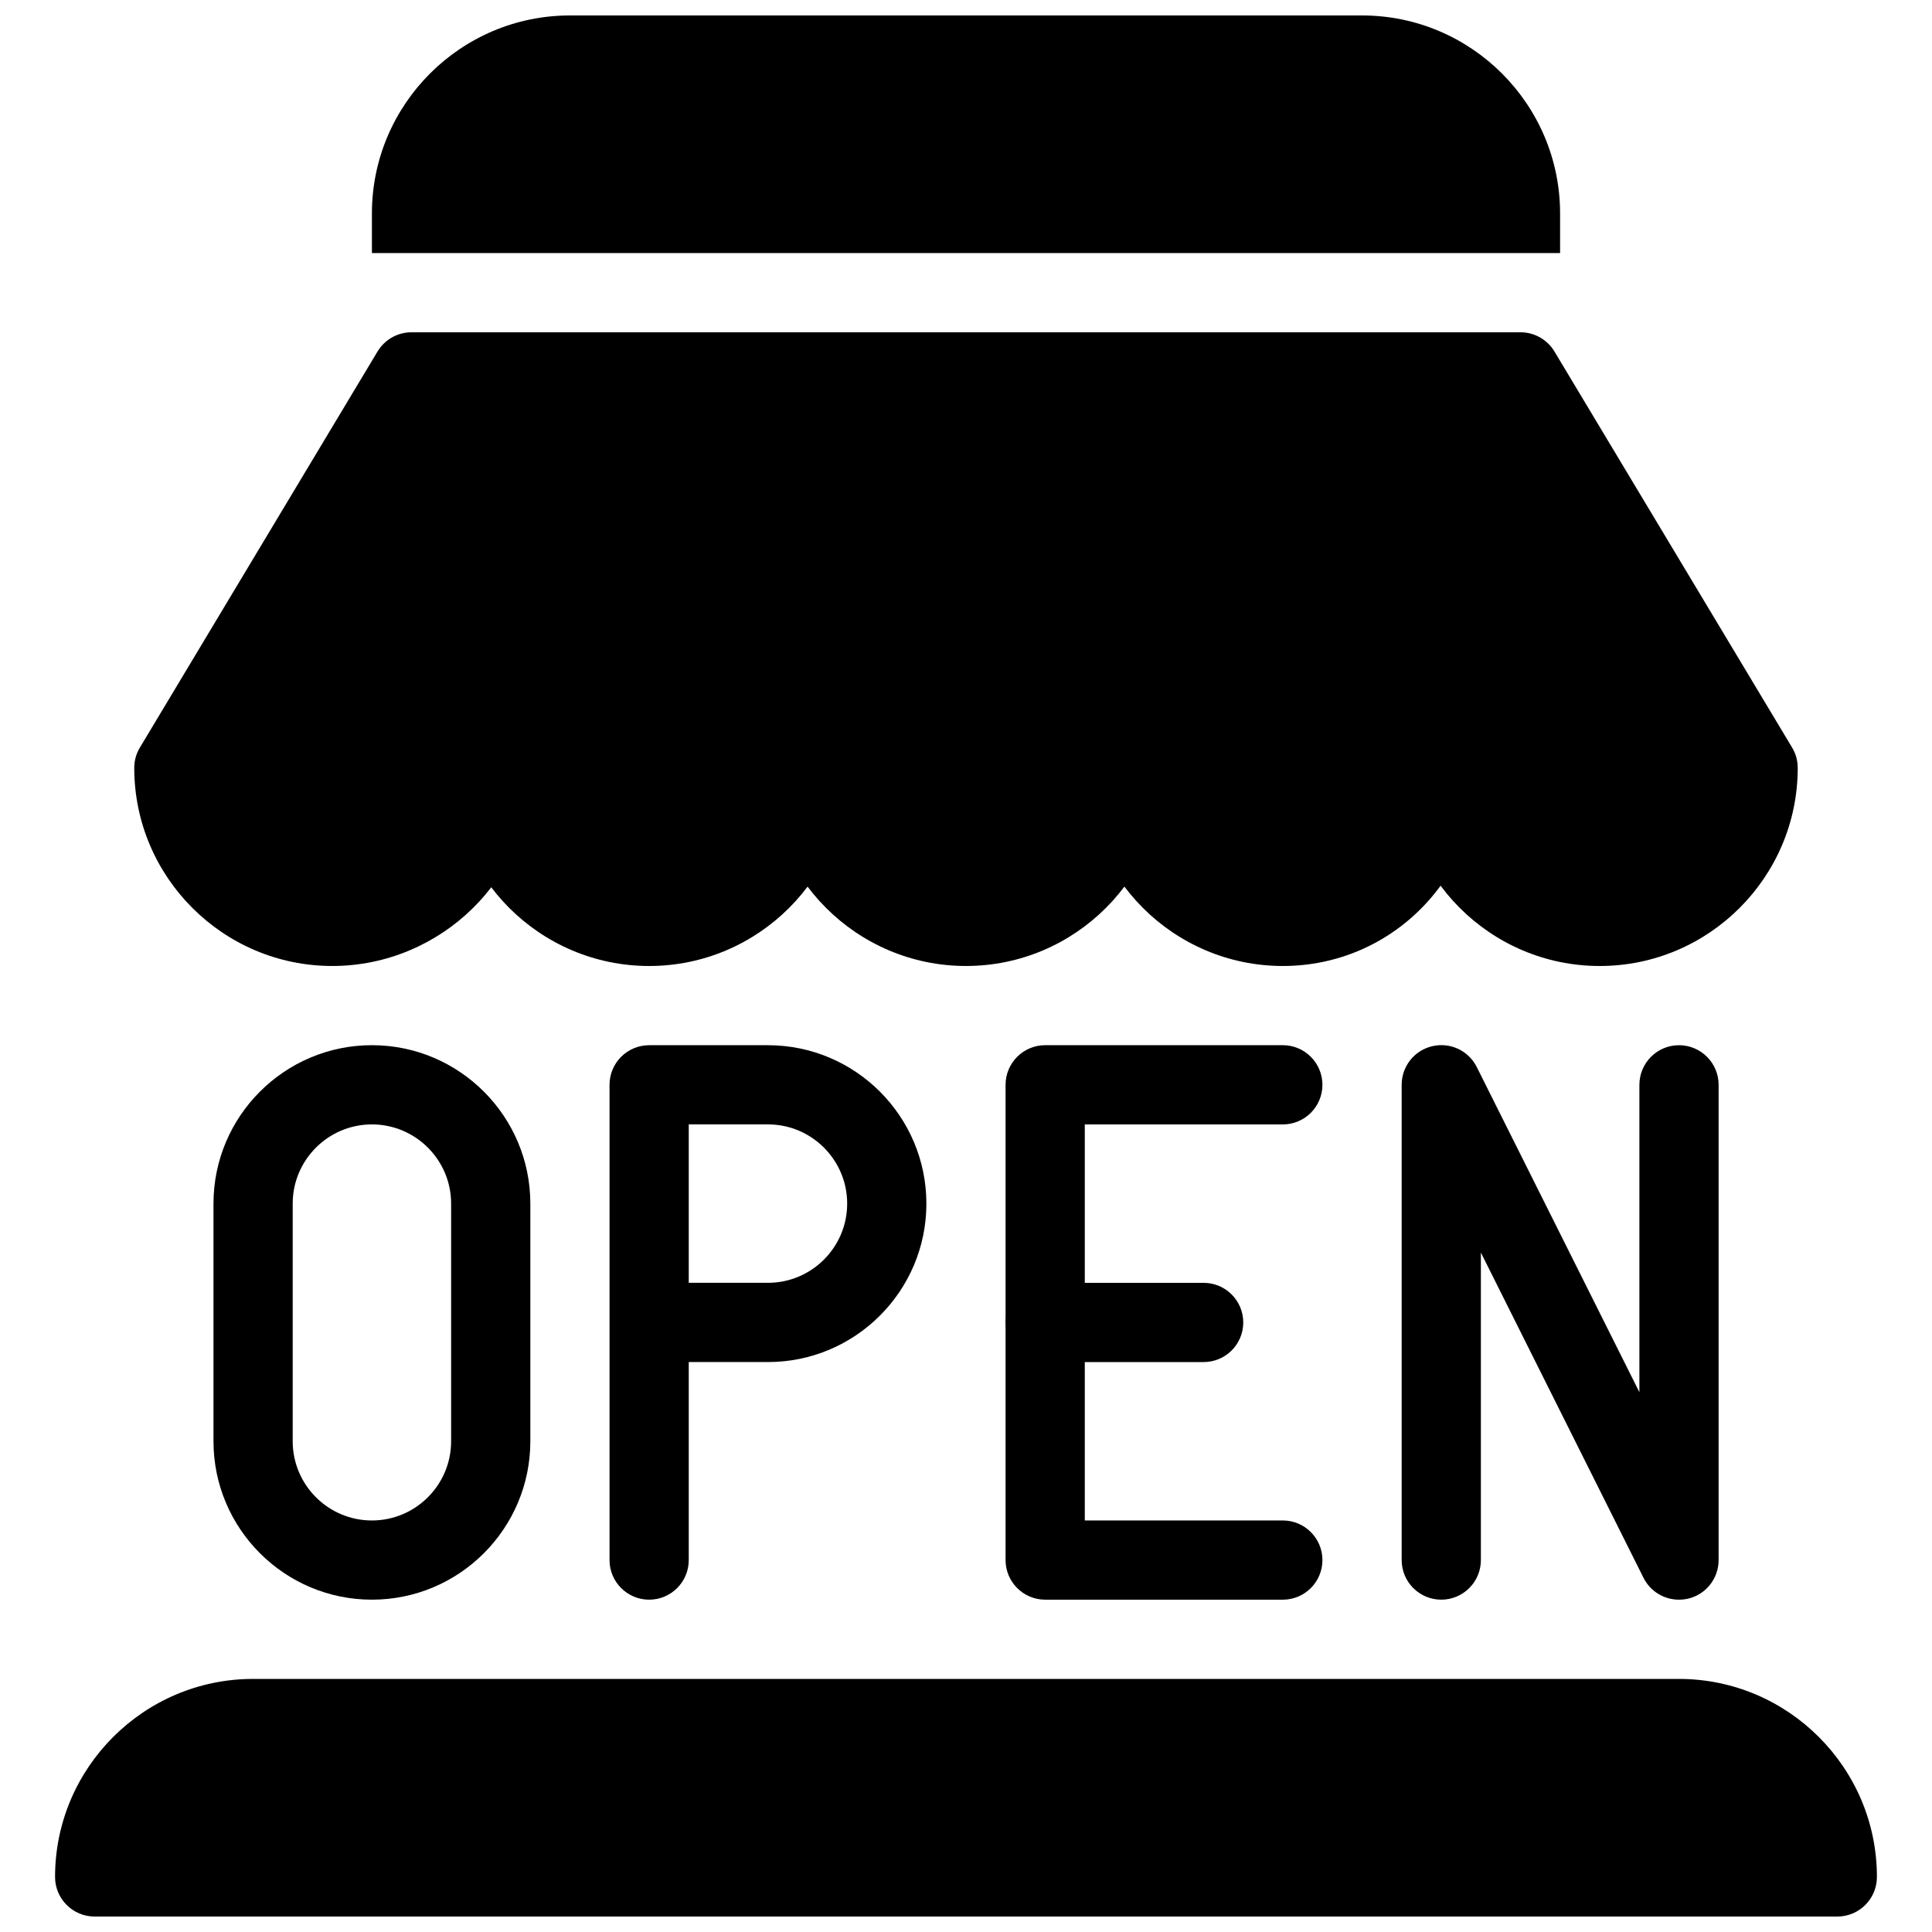
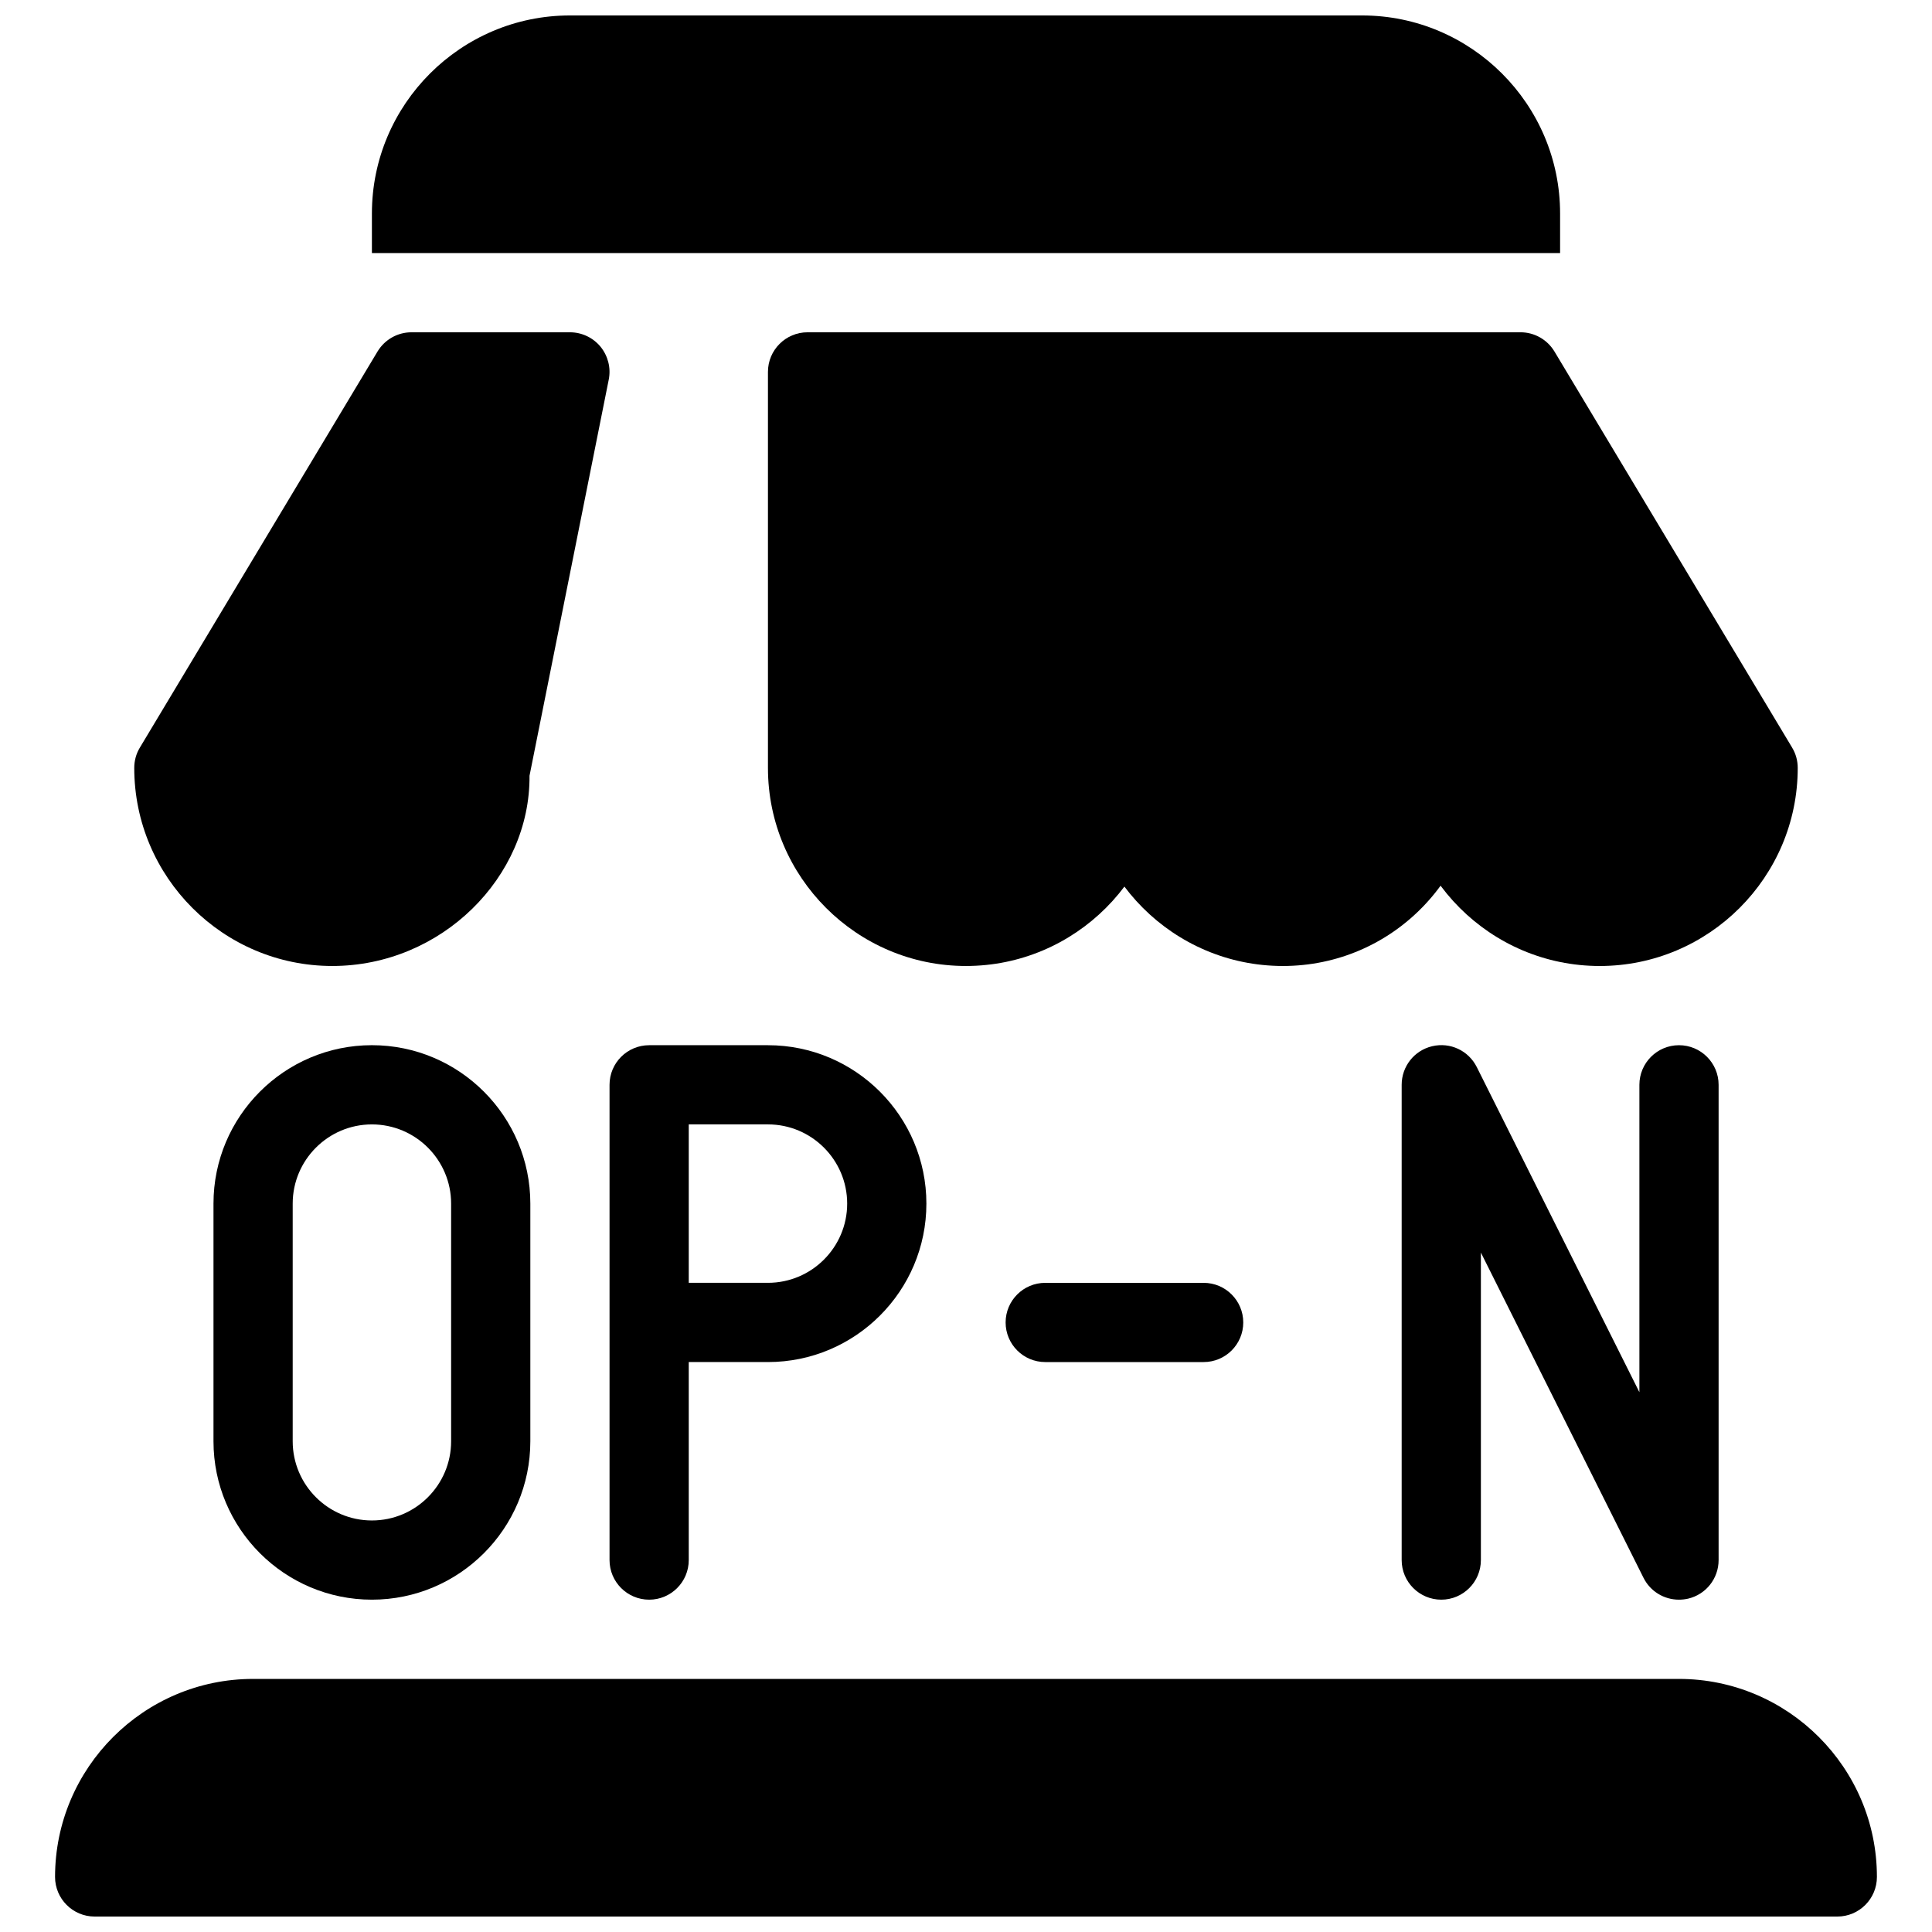
<svg xmlns="http://www.w3.org/2000/svg" width="800px" height="800px" version="1.1" viewBox="144 144 512 512">
  <defs>
    <clipPath id="b">
      <path d="m158 588h484v63.902h-484z" />
    </clipPath>
    <clipPath id="a">
      <path d="m242 148.09h316v63.906h-316z" />
    </clipPath>
  </defs>
  <path d="m303.16 235.9c-1.996-2.434-4.977-3.84-8.125-3.84h-41.984c-3.695 0-7.098 1.93-9.008 5.102l-62.977 104.96c-0.984 1.613-1.488 3.484-1.488 5.394 0 28.926 23.555 52.48 52.48 52.48s52.48-23.555 52.27-50.422l20.992-104.96c0.629-3.086-0.188-6.277-2.16-8.715z" />
  <path d="m441.98 232.06h-83.969c-5.797 0-10.496 4.703-10.496 10.496v104.96c0 28.926 23.555 52.48 52.48 52.48s52.48-23.555 52.48-52.48v-104.96c0-5.793-4.703-10.496-10.496-10.496z" />
-   <path d="m358.02 232.06h-62.977c-4.996 0-9.301 3.527-10.285 8.438l-21.203 107.02c0 28.926 23.551 52.48 52.48 52.48 28.926 0 52.48-23.555 52.48-52.48v-104.96c0-5.793-4.703-10.496-10.496-10.496z" />
  <path d="m618.93 342.12-62.977-104.96c-1.91-3.172-5.312-5.102-9.008-5.102h-41.984c-3.148 0-6.129 1.406-8.125 3.84-1.996 2.434-2.793 5.625-2.184 8.711l20.805 102.91c0 28.926 23.555 52.48 52.48 52.48 28.926 0 52.48-23.555 52.48-52.48 0-1.91-0.504-3.781-1.488-5.394z" />
  <path d="m515.25 240.5c-0.988-4.91-5.293-8.438-10.289-8.438h-62.977c-5.793 0-10.496 4.703-10.496 10.496v104.96c0 28.926 23.555 52.48 52.48 52.48 28.926 0 52.48-23.555 52.27-54.539z" />
  <g clip-path="url(#b)">
    <path d="m588.93 588.93h-377.86c-28.926 0-52.48 23.555-52.48 52.48 0 5.793 4.703 10.496 10.496 10.496h461.82c5.793 0 10.496-4.703 10.496-10.496 0-28.926-23.551-52.48-52.48-52.48z" />
  </g>
  <g clip-path="url(#a)">
    <path d="m557.44 211.07v-10.496c0-28.926-23.551-52.48-52.48-52.48h-209.92c-28.93 0-52.48 23.555-52.48 52.48v10.496z" />
  </g>
  <path d="m316.03 567.93c-5.793 0-10.496-4.703-10.496-10.496v-125.95c0-5.793 4.703-10.492 10.496-10.492h31.488c23.152 0 41.984 18.828 41.984 41.984 0 23.152-18.828 41.984-41.984 41.984h-20.992v52.48c0 5.793-4.703 10.492-10.496 10.492zm10.496-83.969h20.992c11.586 0 20.992-9.426 20.992-20.992s-9.406-20.992-20.992-20.992h-20.992z" />
  <path d="m242.56 567.93c-23.152 0-41.984-18.828-41.984-41.984v-62.977c0-23.152 18.828-41.984 41.984-41.984 23.152 0 41.984 18.828 41.984 41.984v62.977c0 23.156-18.832 41.984-41.984 41.984zm0-125.95c-11.586 0-20.992 9.426-20.992 20.992v62.977c0 11.566 9.406 20.992 20.992 20.992 11.586 0 20.992-9.426 20.992-20.992v-62.977c0-11.57-9.406-20.992-20.992-20.992z" />
-   <path d="m483.96 567.93h-62.977c-5.793 0-10.496-4.703-10.496-10.496v-125.95c0-5.793 4.703-10.496 10.496-10.496h62.977c5.793 0 10.496 4.703 10.496 10.496 0 5.797-4.699 10.5-10.496 10.5h-52.48v104.96l52.48-0.004c5.793 0 10.496 4.703 10.496 10.496 0 5.797-4.699 10.496-10.496 10.496z" />
  <path d="m462.98 504.96h-41.984c-5.793 0-10.496-4.703-10.496-10.496 0-5.793 4.699-10.496 10.496-10.496h41.984c5.793 0 10.496 4.703 10.496 10.496 0 5.797-4.703 10.496-10.496 10.496z" />
  <path d="m588.93 567.93c-3.926 0-7.578-2.184-9.383-5.793l-43.098-86.191v81.488c0 5.793-4.703 10.496-10.496 10.496s-10.496-4.703-10.496-10.496v-125.95c0-4.871 3.336-9.109 8.082-10.223 4.809-1.133 9.637 1.176 11.82 5.519l43.098 86.172v-81.465c0-5.793 4.703-10.496 10.496-10.496s10.496 4.703 10.496 10.496v125.95c0 4.871-3.336 9.109-8.082 10.223-0.84 0.188-1.637 0.27-2.438 0.27z" />
</svg>